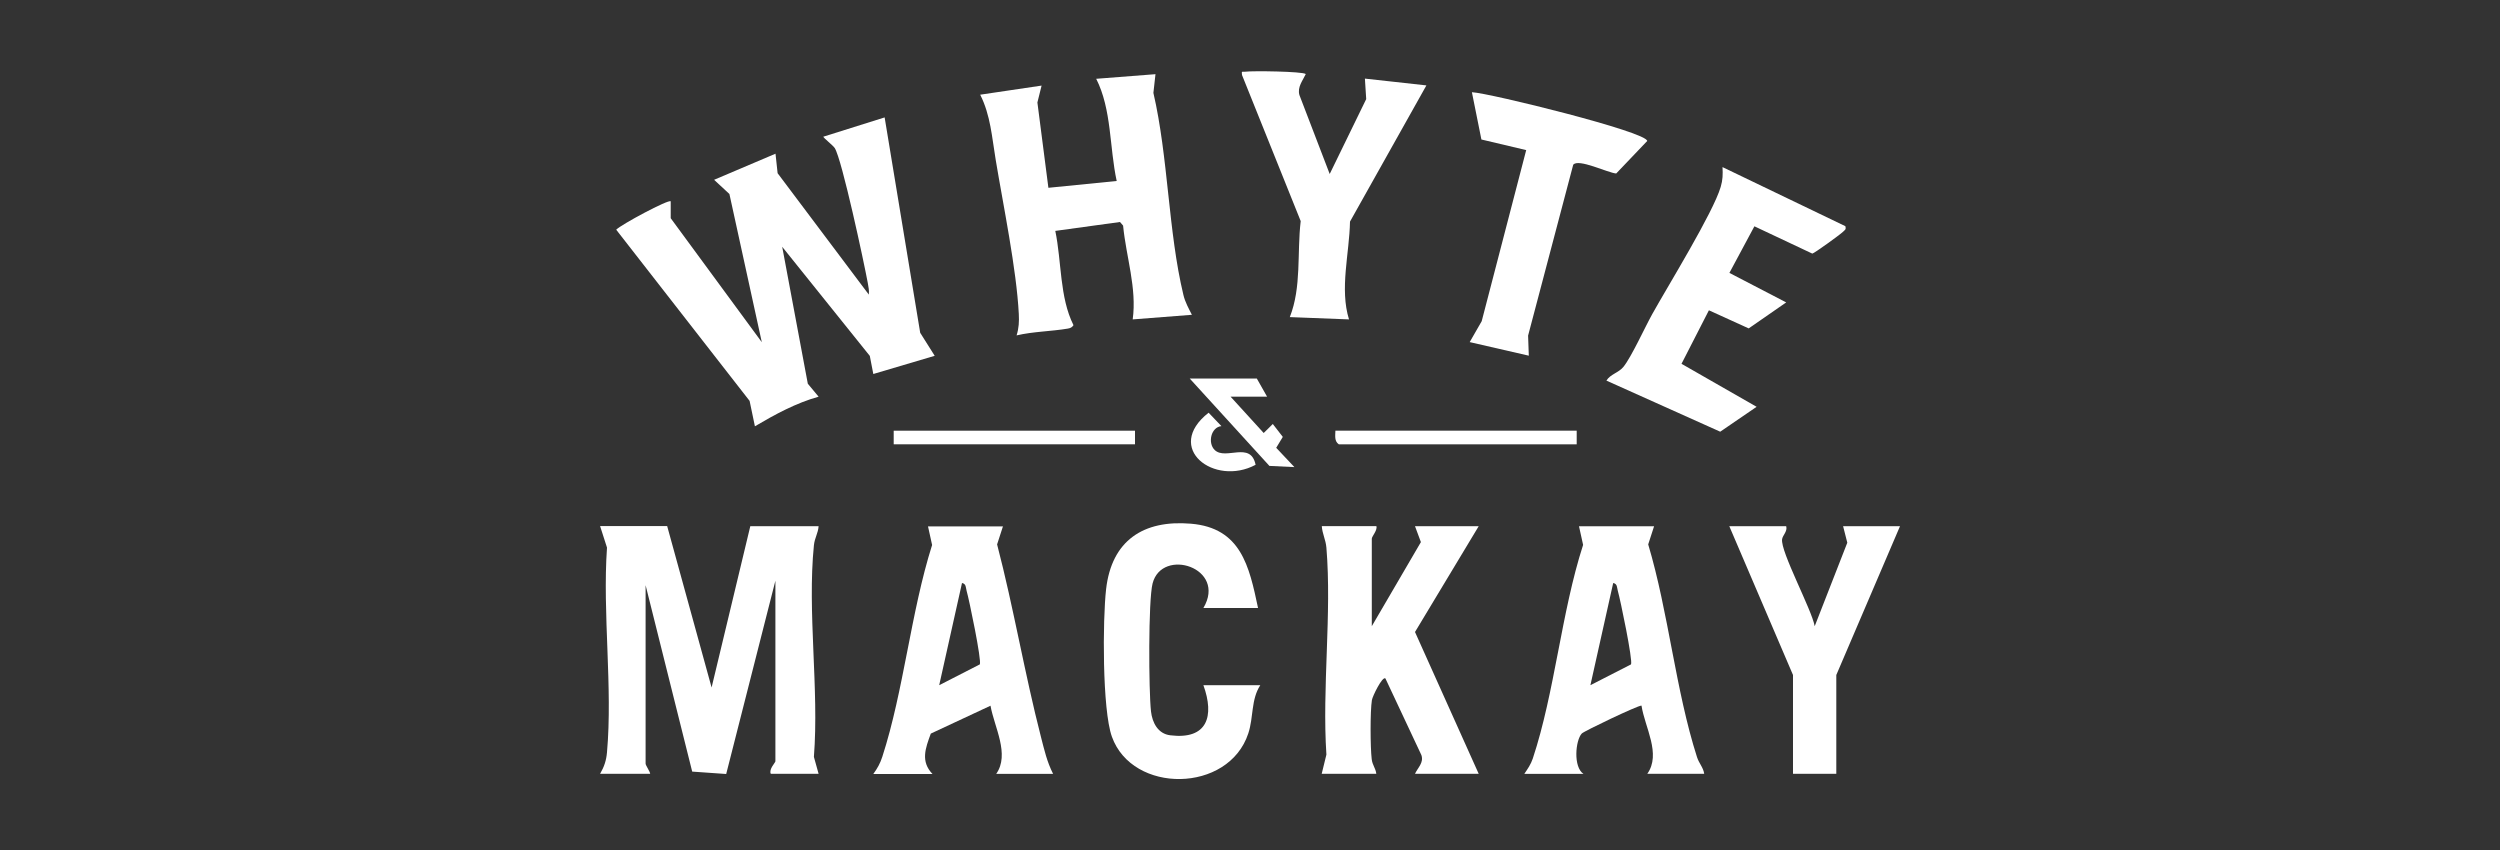
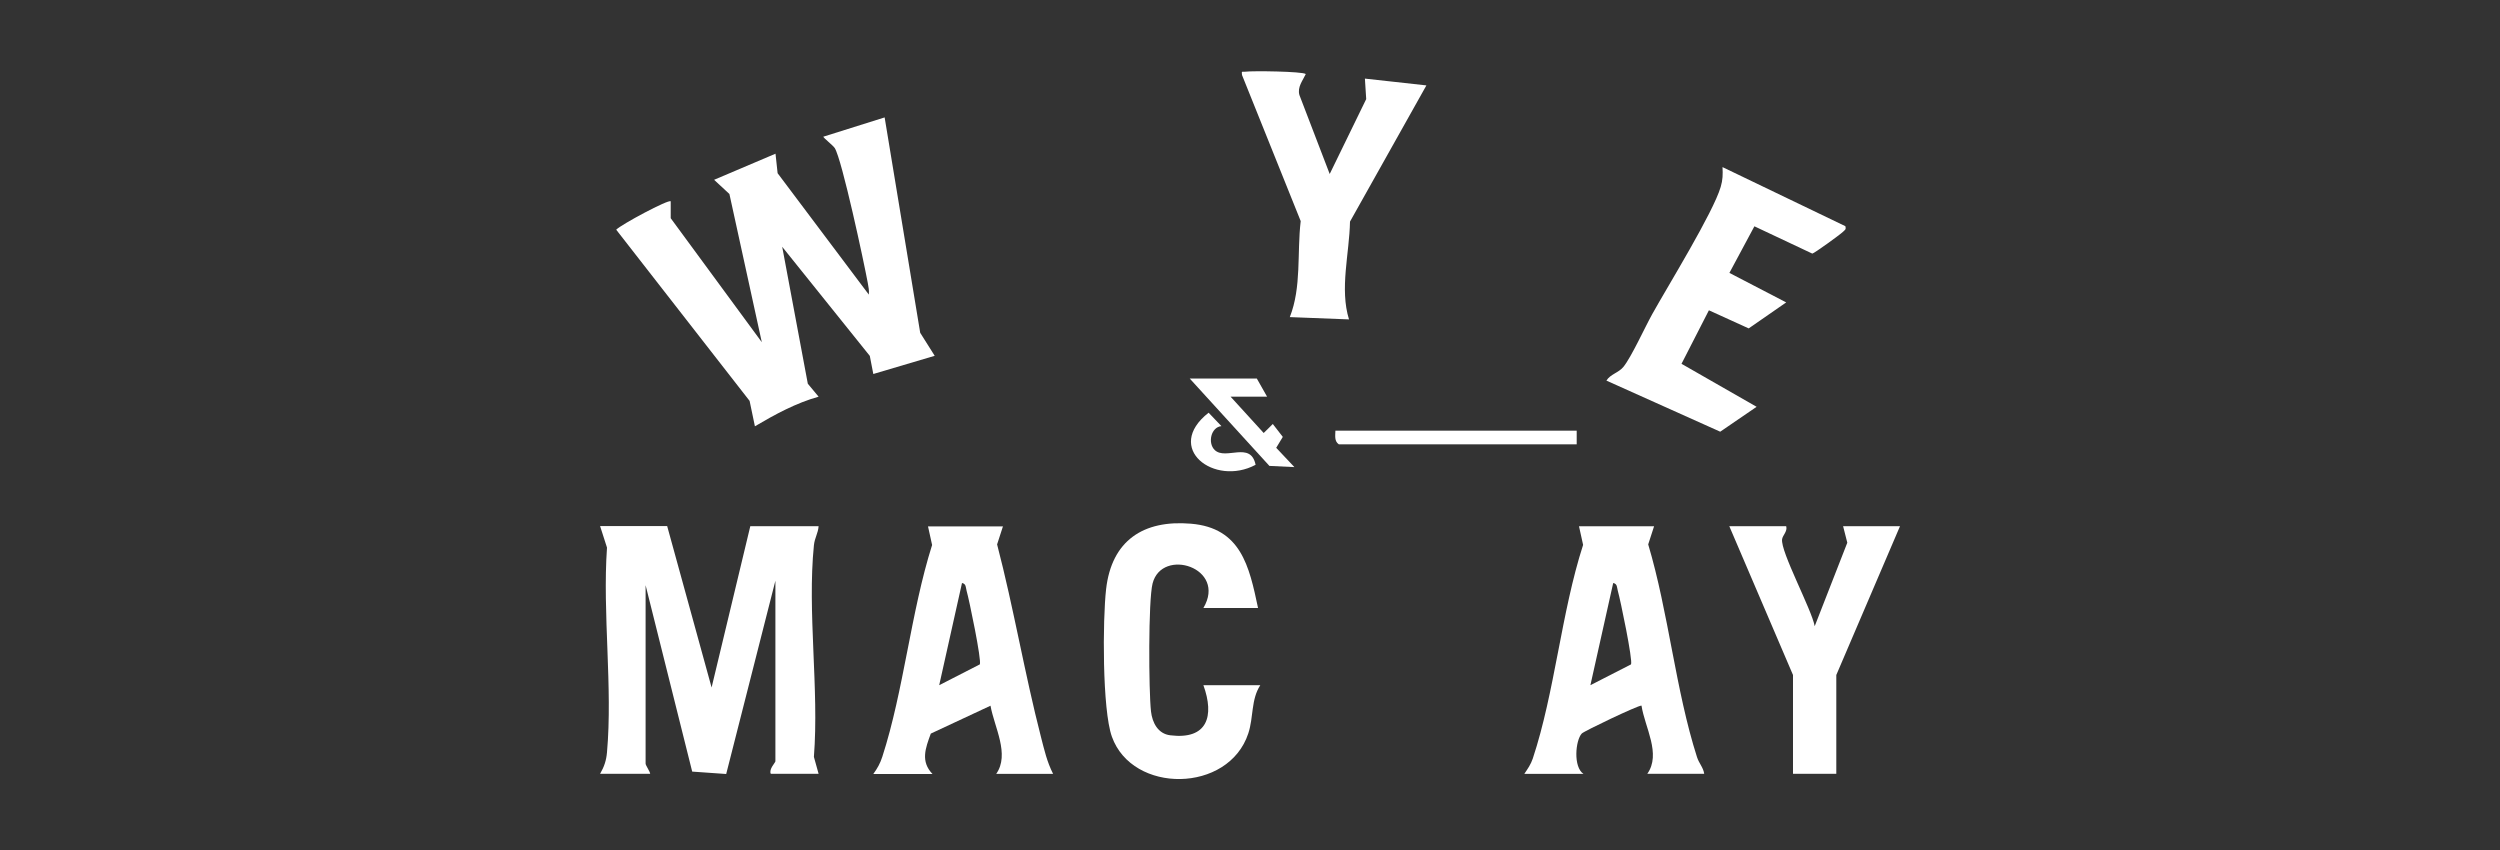
<svg xmlns="http://www.w3.org/2000/svg" id="Layer_1" data-name="Layer 1" viewBox="0 0 250 85.04">
  <rect x="0" y="0" width="250" height="85.04" fill="#333333" stroke="none" />
  <defs>
    <style> .cls-1 { fill: #fff; } </style>
  </defs>
  <g id="_4GbtHO" data-name="4GbtHO">
    <g>
      <path class="cls-1" d="M88.46,11.72l3.56,21.56,1.45,2.3-6.14,1.82-.35-1.81-8.76-10.91,2.56,13.69,1.08,1.3c-2.26.63-4.37,1.78-6.37,2.96l-.53-2.54-13.34-17.12c.48-.51,5.24-3.06,5.45-2.84v1.69s9.11,12.4,9.11,12.4l-3.24-14.82-1.53-1.42,6.14-2.61.21,1.95,9.12,12.14c.05-.39-.03-.76-.1-1.15-.37-2.02-2.59-12.4-3.31-13.51-.18-.27-1.13-1.01-1.14-1.13l6.14-1.93Z" />
      <path class="cls-1" d="M66.72,52.62l4.44,16.13,3.87-16.13h6.83c-.05.72-.39,1.14-.47,1.92-.67,6.64.53,14.39,0,21.15l.47,1.69h-4.78c-.22-.45.46-1.12.46-1.25v-18.06l-4.92,19.33-3.4-.24-4.66-18.64v17.84c0,.18.42.75.46,1.02h-5.01c.41-.71.62-1.33.69-2.15.58-6.51-.46-13.87,0-20.47l-.69-2.15h6.72Z" />
-       <path class="cls-1" d="M115.55,7.4l-.21,1.89c1.49,6.43,1.48,13.87,3,20.2.17.72.52,1.34.85,1.99l-5.92.46c.43-3.12-.66-6.26-.96-9.38l-.31-.36-6.47.89c.64,3.07.42,6.64,1.82,9.43-.16.23-.3.29-.57.34-1.63.28-3.46.29-5.12.68.23-.74.26-1.38.22-2.15-.23-4.47-1.55-10.83-2.31-15.41-.38-2.27-.51-4.45-1.55-6.51l6.14-.91-.42,1.69,1.1,8.53,6.83-.68c-.73-3.35-.49-7.15-2.05-10.22l5.92-.46Z" />
-       <path class="cls-1" d="M137.64,52.62c.12.41-.46,1.02-.46,1.25v8.75l4.91-8.41-.59-1.59h6.37l-6.37,10.58,6.37,14.18h-6.37c.28-.62.9-1.11.64-1.87l-3.6-7.67c-.31-.23-1.29,1.79-1.35,2.17-.18,1.13-.16,4.72-.02,5.9.07.62.4.91.46,1.47h-5.46l.47-1.92c-.44-6.71.55-14.07,0-20.7-.07-.81-.41-1.37-.46-2.15h5.46Z" />
      <path class="cls-1" d="M165.41,52.62l-.59,1.82c2.03,6.79,2.74,14.59,4.88,21.27.21.65.63,1.03.72,1.67h-5.69c1.41-1.99-.25-4.64-.58-6.82-.33-.04-5.74,2.55-5.97,2.79-.64.68-.87,3.36.17,4.04h-5.92c.34-.51.65-.94.85-1.54,2.2-6.64,2.85-14.61,5.03-21.36l-.41-1.86h7.51ZM163.1,66.44c.21-.34-1.07-6.5-1.32-7.36-.09-.31-.03-.7-.46-.78l-2.28,10.22,4.06-2.08Z" />
      <path class="cls-1" d="M100.3,52.62l-.59,1.82c1.66,6.37,2.75,12.9,4.39,19.27.34,1.31.59,2.45,1.21,3.68h-5.69c1.38-1.96-.19-4.67-.57-6.82l-5.97,2.79c-.54,1.47-1.04,2.78.17,4.04h-5.92c.41-.57.68-1.04.9-1.72,2.15-6.64,2.85-14.45,4.98-21.18l-.41-1.86h7.51ZM97.98,66.44c.21-.34-1.07-6.5-1.32-7.36-.09-.31-.03-.7-.46-.78l-2.28,10.22,4.06-2.08Z" />
      <path class="cls-1" d="M125.8,60.8h-5.46c2.38-4.03-4.14-6.09-5.08-2.46-.44,1.71-.39,10.76-.16,12.8.13,1.14.7,2.24,1.93,2.39,3.72.46,4.43-1.92,3.31-5.01h5.69c-.94,1.44-.66,3.18-1.2,4.82-1.97,5.99-11.59,6.07-13.64.33-.97-2.7-.93-11.7-.58-14.75.55-4.86,3.72-6.95,8.48-6.55,5.01.42,5.83,4.25,6.71,8.41Z" />
      <path class="cls-1" d="M184.54,22.63c.09.35-.06.36-.24.55-.26.26-2.88,2.16-3.07,2.18l-5.79-2.73-2.5,4.66,5.68,2.95-3.75,2.6-3.98-1.81-2.74,5.35,7.51,4.3-3.64,2.49-11.38-5.11c.39-.64,1.22-.78,1.7-1.37.8-.99,2.15-3.96,2.89-5.29,1.57-2.82,6.09-10.14,6.84-12.71.21-.7.22-1.26.18-1.98l12.29,5.91Z" />
      <path class="cls-1" d="M130.58,7.4c-.31.67-.86,1.3-.64,2.1l3.03,7.9,3.65-7.49-.13-2.05,6.15.68-7.64,13.62c-.06,3.19-1.05,6.72-.1,9.78l-5.92-.23c1.19-3.01.71-6.41,1.09-9.6l-5.87-14.61c-.06-.46.01-.29.33-.33.72-.1,5.72-.03,6.04.23Z" />
-       <path class="cls-1" d="M152.89,35.57l-5.92-1.36,1.2-2.09,4.45-17.11-4.48-1.06-.95-4.73c1.78.09,17.53,3.97,17.53,4.88l-3.1,3.25c-.82-.06-3.81-1.54-4.3-.87l-4.51,17.08.07,2Z" />
      <path class="cls-1" d="M178.62,52.62c.15.51-.36.92-.41,1.3-.18,1.23,2.96,7.02,3.26,8.7l3.26-8.35-.42-1.65h5.69l-6.37,14.88v9.88h-4.33v-9.88l-6.37-14.88h5.69Z" />
-       <rect class="cls-1" x="89.37" y="43.07" width="24.13" height="1.36" />
      <path class="cls-1" d="M157.67,43.07v1.36h-23.79c-.46-.31-.35-.87-.34-1.36h24.13Z" />
      <polygon class="cls-1" points="126.71 39.67 123.06 39.67 126.37 43.3 127.28 42.4 128.28 43.69 127.62 44.78 129.44 46.71 126.94 46.59 118.97 37.85 125.68 37.85 126.71 39.67" />
      <path class="cls-1" d="M122.15,42.61c-1.06.1-1.4,1.69-.68,2.39,1.1,1.06,3.6-.93,4.09,1.48-4.13,2.21-9.21-1.67-4.7-5.21l1.28,1.34Z" />
    </g>
  </g>
</svg>